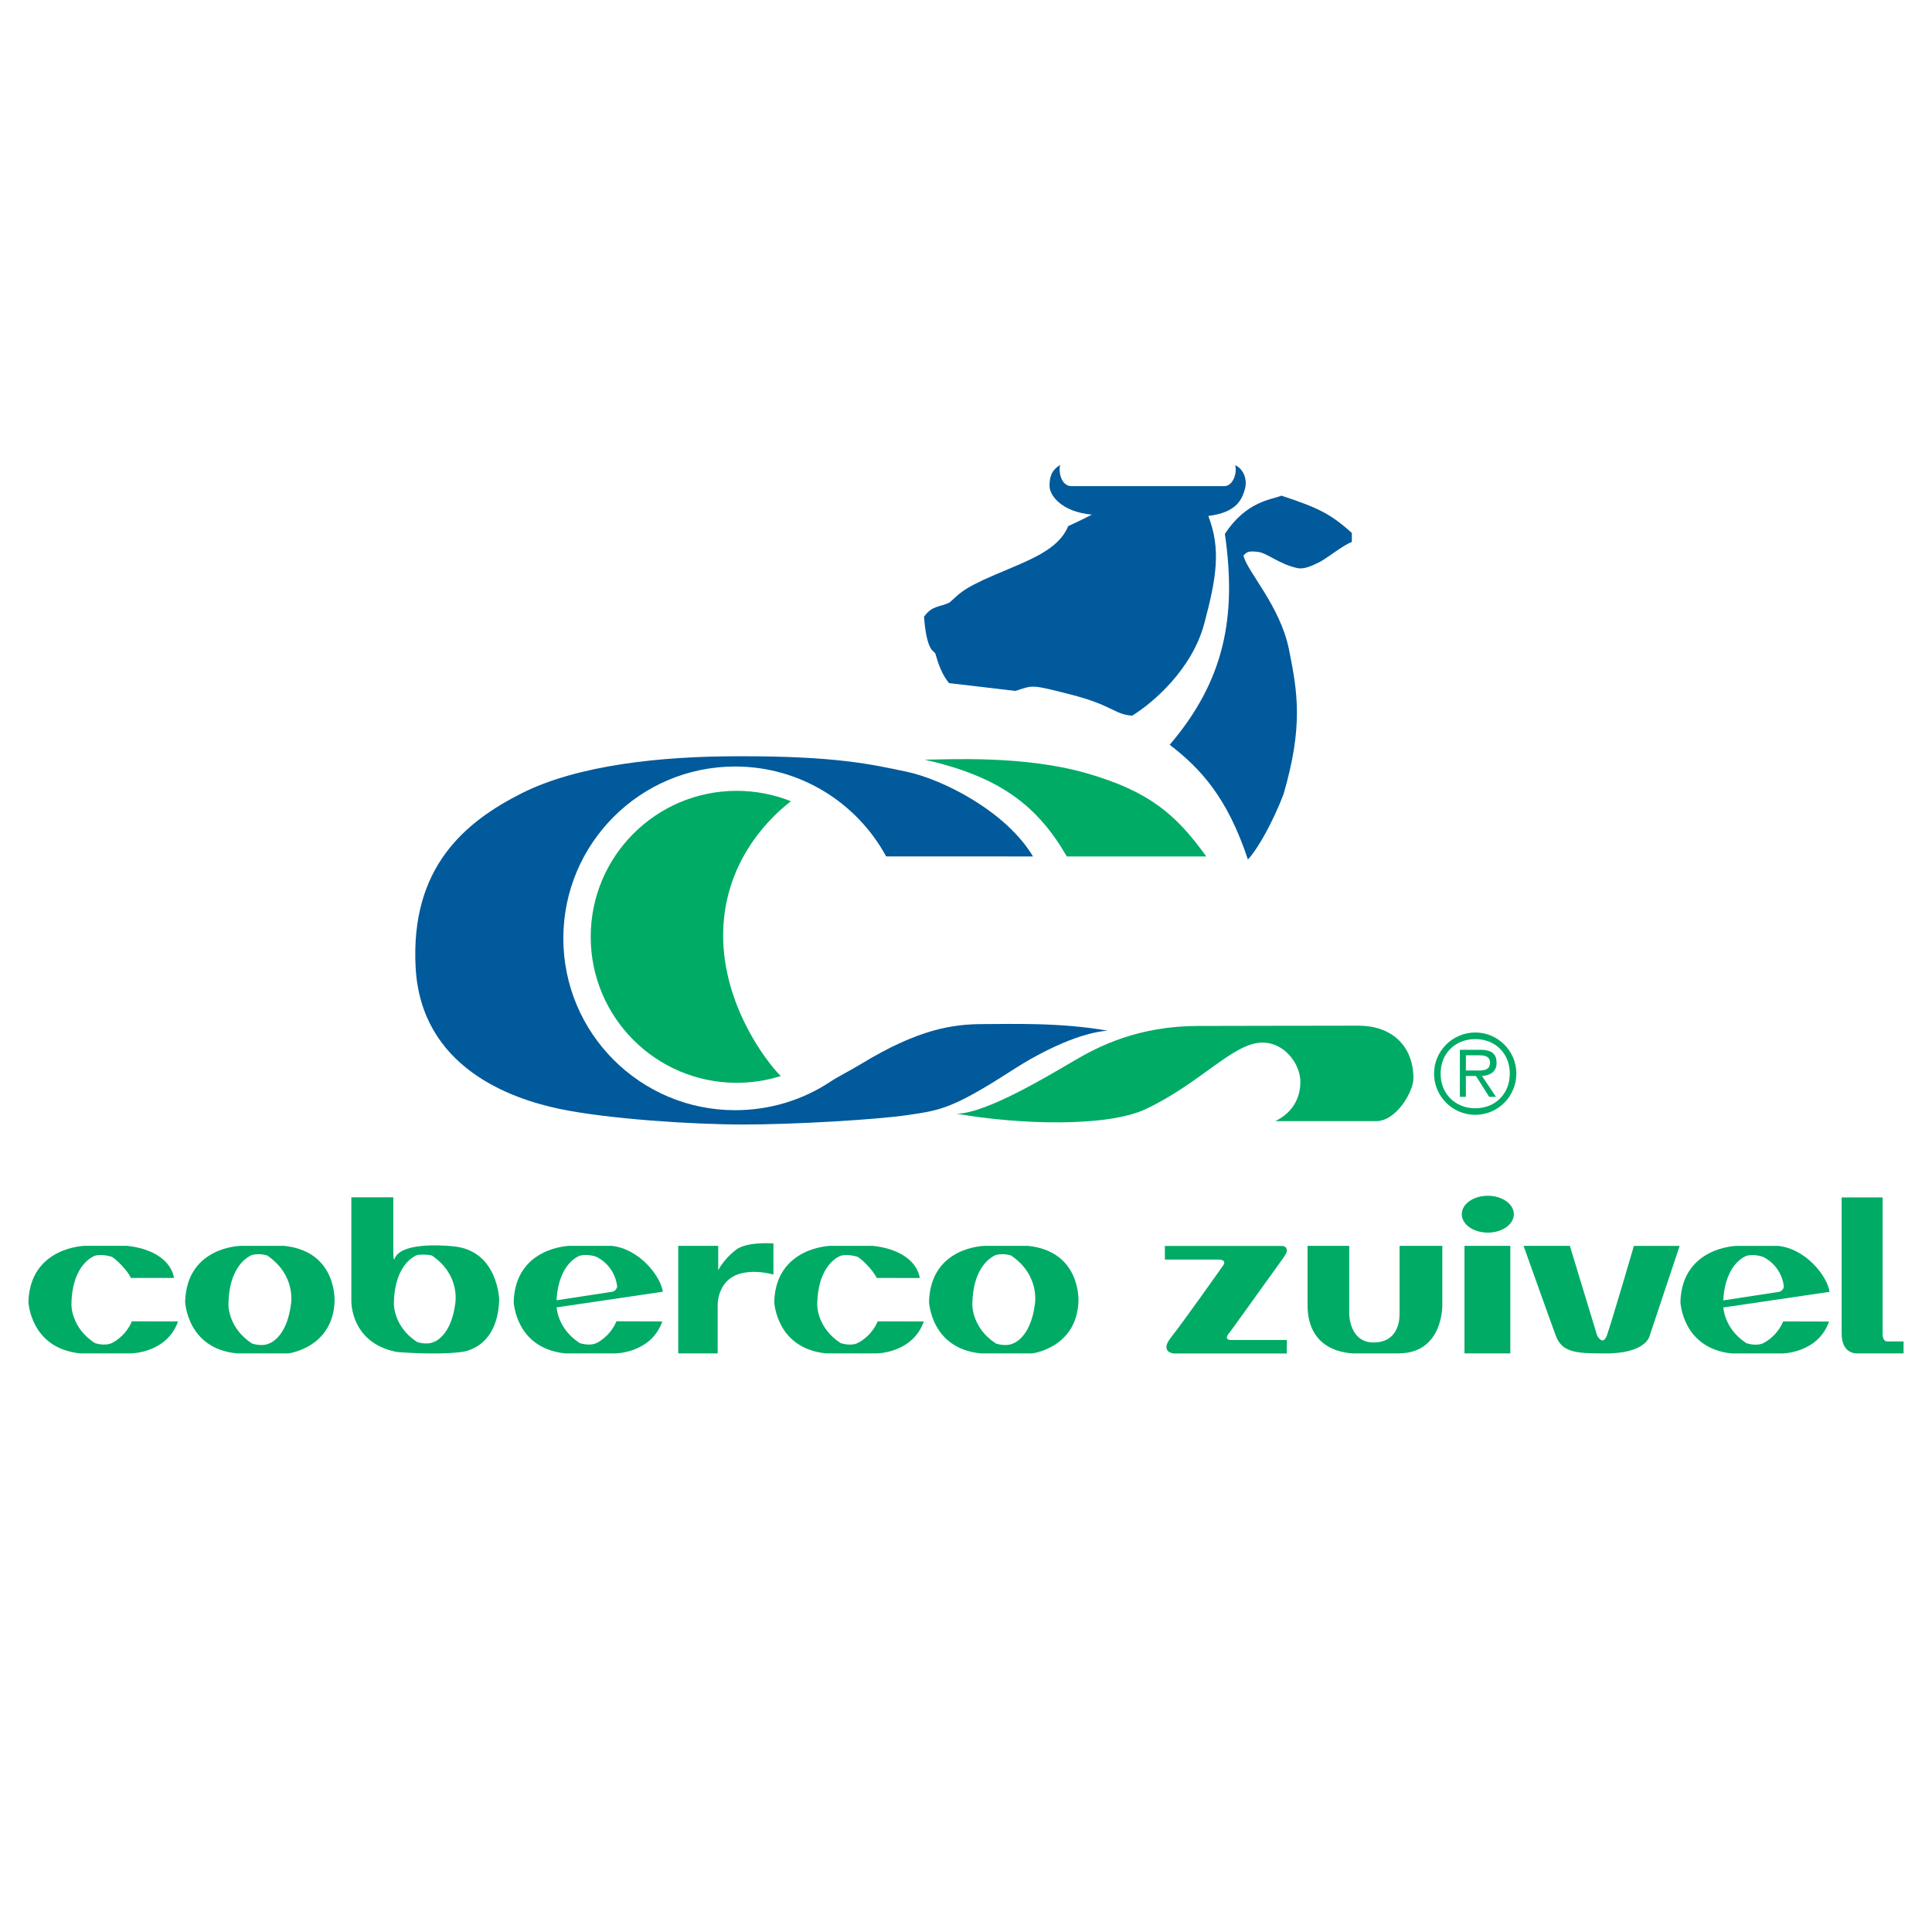
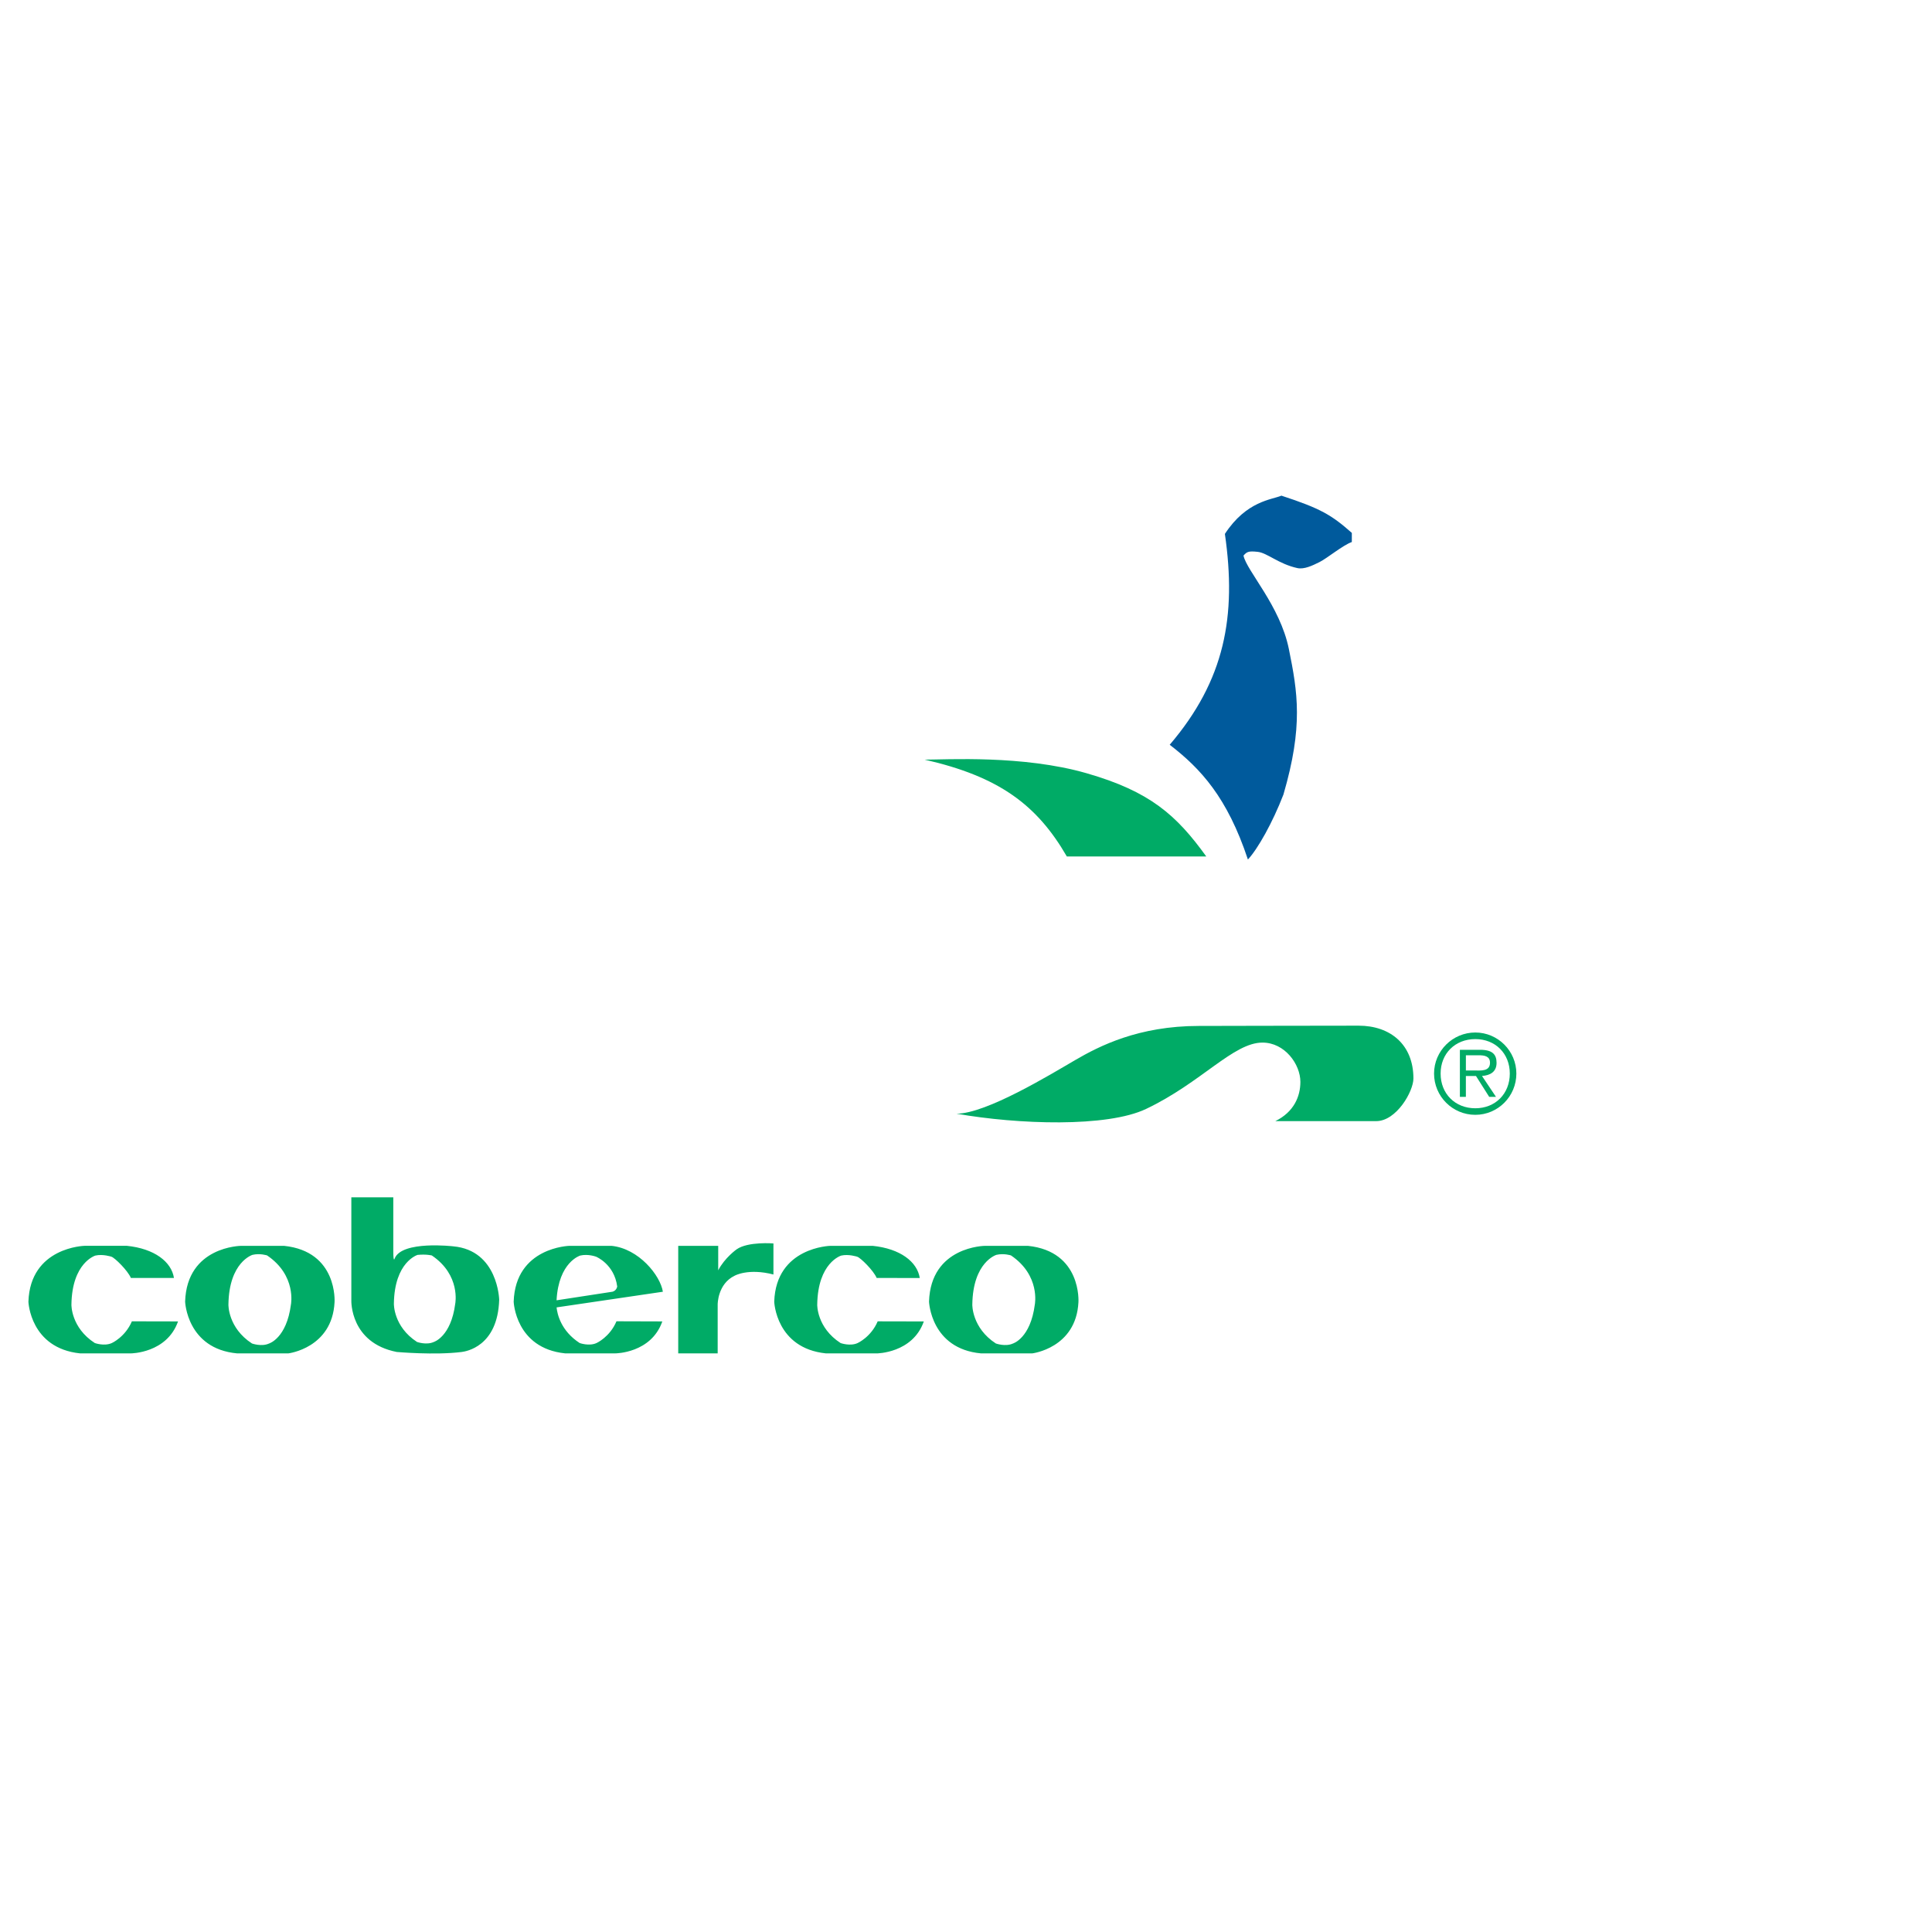
<svg xmlns="http://www.w3.org/2000/svg" version="1.0" id="Layer_1" x="0px" y="0px" width="192.756px" height="192.756px" viewBox="0 0 192.756 192.756" enable-background="new 0 0 192.756 192.756" xml:space="preserve">
  <g>
-     <polygon fill-rule="evenodd" clip-rule="evenodd" fill="#FFFFFF" points="0,0 192.756,0 192.756,192.756 0,192.756 0,0  " />
    <path fill-rule="evenodd" clip-rule="evenodd" fill="#005A9C" d="M134.872,53.166v0.912c-0.88,0.306-2.466,1.621-3.209,1.992   c-0.741,0.372-1.555,0.755-2.229,0.607c-1.855-0.404-3.006-1.518-3.949-1.619c-0.946-0.102-1.083,0-1.421,0.372   c0.307,1.519,3.648,4.997,4.526,9.319c0.878,4.323,1.451,7.699-0.541,14.521c-1.08,2.803-2.564,5.438-3.545,6.484   c-2.06-6.214-4.728-9.084-7.802-11.448c5.506-6.45,6.688-12.833,5.506-21.038c2.162-3.309,4.694-3.409,5.639-3.816   C131.764,50.733,132.846,51.376,134.872,53.166L134.872,53.166z" />
-     <path fill-rule="evenodd" clip-rule="evenodd" fill="#005A9C" d="M94.688,68.158c0,0,3.579,0.406,6.619,0.777   c1.789-0.574,1.485-0.675,5.571,0.372c4.086,1.046,4.354,1.992,6.08,2.093c2.093-1.283,5.974-4.625,7.192-9.186   c1.215-4.558,1.686-7.429,0.402-10.738c2.771-0.337,3.343-1.586,3.649-2.668c0.303-1.08-0.238-2.094-0.979-2.397   c0.234,0.607-0.137,2.093-1.082,2.093c0,0-12.461,0-15.229,0c-1.014,0-1.319-1.35-1.148-2.125   c-0.912,0.607-1.048,1.248-1.048,2.125c0,0.879,1.148,2.567,4.223,2.839c0,0-0.946,0.505-2.363,1.146   c-0.982,2.396-3.85,3.378-7.328,4.864c-3.479,1.485-3.582,1.991-4.525,2.768c-0.98,0.472-1.724,0.271-2.533,1.417   c0.157,2.08,0.5,3.068,0.87,3.393c0.252,0.222,0.268,0.299,0.268,0.299C93.64,66.333,93.994,67.309,94.688,68.158L94.688,68.158z" />
-     <path fill-rule="evenodd" clip-rule="evenodd" fill="#005A9C" d="M110.495,102.83c-2.634,0.201-6.284,1.867-9.527,3.961   c-6.031,3.895-7.226,3.982-10.398,4.457c-3.174,0.471-11.415,0.945-16.413,0.945s-13.438-0.543-18.302-1.553   c-4.862-1.014-13.846-4.121-14.387-14.116c-0.539-9.996,4.932-14.521,10.537-17.357c5.605-2.836,13.912-3.714,21.545-3.714   c9.792-0.037,13.438,0.81,16.952,1.553c3.511,0.742,9.86,3.918,12.561,8.442l-14.651-0.004c-2.904-5.34-8.559-8.969-15.066-8.969   c-9.469,0-17.142,7.676-17.142,17.143c0,9.471,7.673,17.146,17.142,17.146c3.493,0,6.764-1.035,9.473-2.826   c0.862-0.572,1.948-1.09,3.158-1.826c5.672-3.445,9.099-3.938,12.113-3.938C100.66,102.176,105.724,101.982,110.495,102.83   L110.495,102.83z" />
    <path fill-rule="evenodd" clip-rule="evenodd" fill="#00AB66" d="M106.438,85.449h13.912c-2.972-4.12-5.605-6.484-11.954-8.307   c-6.349-1.825-13.977-1.352-16.142-1.352C99.684,77.479,103.467,80.314,106.438,85.449L106.438,85.449z" />
-     <path fill-rule="evenodd" clip-rule="evenodd" fill="#00AB66" d="M77.893,107.357c-1.387,0.438-2.862,0.674-4.393,0.674   c-8.044,0-14.565-6.52-14.565-14.562c0-8.046,6.521-14.566,14.565-14.566c1.91,0,3.737,0.368,5.409,1.036   c-2.631,2.028-6.76,6.506-6.76,13.396C72.148,100.223,76.374,105.84,77.893,107.357L77.893,107.357z" />
    <path fill-rule="evenodd" clip-rule="evenodd" fill="#00AB66" d="M95.431,111.113c6.144,1.08,15.008,1.383,18.91-0.473   c5.537-2.635,8.713-6.621,11.615-6.621c2.23,0,3.783,2.16,3.783,3.92c0,1.451-0.643,3.006-2.501,3.916c3.784,0,7.095,0,10.064,0   c2.025,0,3.715-2.971,3.715-4.254c0-3.377-2.292-5.27-5.471-5.27c-5.503,0-14.182,0.027-15.939,0.027   c-6.009,0-9.928,2-12.356,3.418C104.817,107.193,98.4,111.113,95.431,111.113L95.431,111.113z" />
    <path fill-rule="evenodd" clip-rule="evenodd" fill="#00AB66" d="M143.076,107.109c0-2.248,1.844-4.096,4.116-4.096   c2.261,0,4.096,1.848,4.096,4.096c0,2.273-1.835,4.117-4.096,4.117C144.92,111.227,143.076,109.383,143.076,107.109   L143.076,107.109z M150.633,107.109c0-2-1.442-3.439-3.44-3.439c-2.011,0-3.463,1.439-3.463,3.439c0,2.02,1.452,3.463,3.463,3.463   C149.19,110.572,150.633,109.129,150.633,107.109L150.633,107.109z M146.252,109.434h-0.599v-4.695h2.021   c1.221,0,1.638,0.459,1.638,1.301c0,0.906-0.636,1.248-1.453,1.311l1.397,2.084h-0.678l-1.32-2.084h-1.007V109.434L146.252,109.434   z M147.084,106.803c0.653,0,1.573,0.111,1.573-0.775c0-0.652-0.547-0.744-1.114-0.744h-1.291v1.52H147.084L147.084,106.803z" />
    <path fill-rule="evenodd" clip-rule="evenodd" fill="#00AB66" d="M28.33,124.297c5.395,0.553,5.048,5.627,5.048,5.627   c-0.235,4.582-4.614,5.104-4.614,5.104H23.66c-5.018-0.463-5.19-5.164-5.19-5.164c0.172-5.537,5.597-5.566,5.597-5.566H28.33   L28.33,124.297z M25.197,125.195c0,0-2.349,0.695-2.407,4.961c0,0-0.058,2.318,2.349,3.883c0,0,0.958,0.35,1.711,0   c0,0,1.741-0.521,2.176-3.883c0,0,0.579-2.902-2.379-4.902C26.648,125.254,25.953,125.021,25.197,125.195L25.197,125.195z    M39.239,119.455c0,0,0,4.836,0,5.346c0,1.283,0.144,0.742,0.144,0.742c0.74-1.795,5.836-1.197,5.836-1.197   c4.473,0.4,4.585,5.324,4.585,5.324c-0.142,4.701-3.345,5.162-3.731,5.215c-2.675,0.342-6.491,0-6.491,0   c-4.669-0.914-4.529-5.127-4.529-5.127v-10.303H39.239L39.239,119.455z M41.662,125.201c0,0-2.309,0.684-2.364,4.869   c0,0-0.059,2.277,2.306,3.816c0,0,0.94,0.342,1.681,0c0,0,1.708-0.514,2.134-3.816c0,0,0.569-2.848-2.336-4.812   C43.083,125.258,42.544,125.115,41.662,125.201L41.662,125.201z M55.528,129.732c0.2-3.826,2.36-4.465,2.36-4.465   c0.8-0.186,1.587,0.115,1.587,0.115s1.817,0.742,2.104,2.975c0,0-0.056,0.398-0.459,0.516L55.528,129.732L55.528,129.732z    M59.52,133.994c-0.743,0.344-1.687,0-1.687,0c-1.874-1.217-2.235-2.896-2.303-3.555l10.605-1.562   c-0.25-1.623-2.398-4.305-5.128-4.58h-4.178c0,0-5.406,0.113-5.579,5.578c0,0,0.172,4.635,5.124,5.15h5.036   c0,0,3.561-0.014,4.669-3.186l-4.573-0.014C60.842,133.4,59.52,133.994,59.52,133.994L59.52,133.994z M71.656,124.297v2.443   c0.655-1.266,1.846-2.1,1.846-2.1c1.134-0.789,3.664-0.582,3.664-0.582v3.1c-2.515-0.654-3.868,0.119-3.868,0.119   c-1.707,0.82-1.695,2.861-1.695,2.861v4.889h-3.936v-10.73H71.656L71.656,124.297z M82.399,135.027   c-4.982-0.516-5.154-5.15-5.154-5.15c0.172-5.467,5.613-5.58,5.613-5.58h4.206c2.748,0.279,4.451,1.588,4.701,3.209l-4.3-0.004   c-0.311-0.742-1.613-2.023-1.942-2.119c0,0-0.85-0.285-1.597-0.113c0,0-2.333,0.686-2.391,4.893c0,0-0.059,2.289,2.331,3.834   c0,0,0.952,0.344,1.699,0c0,0,1.333-0.594,2.002-2.166l4.602,0.01c-1.116,3.174-4.702,3.188-4.702,3.188H82.399L82.399,135.027z    M102.549,124.297c5.394,0.553,5.047,5.627,5.047,5.627c-0.234,4.582-4.611,5.104-4.611,5.104h-5.106   c-5.016-0.463-5.19-5.164-5.19-5.164c0.174-5.537,5.596-5.566,5.596-5.566H102.549L102.549,124.297z M99.415,125.195   c0,0-2.347,0.695-2.407,4.961c0,0-0.058,2.318,2.348,3.883c0,0,0.958,0.35,1.714,0c0,0,1.739-0.521,2.174-3.883   c0,0,0.579-2.902-2.378-4.902C100.866,125.254,100.171,125.021,99.415,125.195L99.415,125.195z M7.993,135.027h5.068   c0,0,3.585-0.014,4.701-3.188l-4.604-0.01c-0.669,1.572-2,2.166-2,2.166c-0.75,0.344-1.699,0-1.699,0   c-2.389-1.545-2.333-3.834-2.333-3.834c0.06-4.207,2.391-4.893,2.391-4.893c0.748-0.172,1.597,0.113,1.597,0.113   c0.329,0.096,1.631,1.377,1.944,2.119l4.298,0.004c-0.25-1.621-1.954-2.93-4.701-3.209H8.452c0,0-5.44,0.113-5.617,5.58   C2.834,129.877,3.011,134.512,7.993,135.027L7.993,135.027z" />
-     <path fill-rule="evenodd" clip-rule="evenodd" fill="#00AB66" d="M116.219,124.309h11.688c0,0,0.486-0.021,0.486,0.471   c0,0.17-0.076,0.32-0.486,0.904l-5.163,7.178c0,0-0.823,0.83,0.093,0.83c0.913,0,5.557,0,5.557,0l-0.01,1.346h-11.28   c0,0-1.455-0.111-0.261-1.619c1.267-1.6,5.118-7.059,5.118-7.059s0.633-0.693-0.449-0.693c-1.08,0-5.292,0-5.292,0V124.309   L116.219,124.309z M143.899,130.217c0,0,0.11,4.809-4.372,4.809c-3.724,0-4.12,0-4.12,0s-4.952,0.342-4.952-4.809   c0-4.807,0-5.916,0-5.916h4.156v6.82c0,0,0.018,2.818,2.421,2.818c2.567,0,2.603-2.4,2.603-2.836s0-6.803,0-6.803h4.265V130.217   L143.899,130.217z M145.842,121.137c0-1.014,1.162-1.836,2.595-1.836c1.435,0,2.599,0.822,2.599,1.836   c0,1.02-1.164,1.842-2.599,1.842C147.004,122.979,145.842,122.156,145.842,121.137L145.842,121.137z M146.112,135.029h4.572   v-10.729h-4.572V135.029L146.112,135.029z M164.562,133.338c0,0-0.411,1.783-4.639,1.691c-2.628,0-4.078-0.092-4.693-1.748   c-0.617-1.662-3.223-8.98-3.223-8.98h4.619l2.72,8.943c0,0,0.561,1.1,0.968,0c0.406-1.088,2.701-8.939,2.701-8.939h4.563   L164.562,133.338L164.562,133.338z M171.932,129.742c0.2-3.822,2.363-4.465,2.363-4.465c0.797-0.184,1.584,0.117,1.584,0.117   s1.82,0.74,2.104,2.973c0,0-0.056,0.402-0.457,0.516L171.932,129.742L171.932,129.742z M175.924,134.006   c-0.744,0.342-1.69,0-1.69,0c-1.871-1.217-2.231-2.898-2.3-3.559l10.604-1.559c-0.25-1.623-2.398-4.305-5.128-4.584h-4.178   c0,0-5.407,0.115-5.577,5.58c0,0,0.17,4.635,5.12,5.15h5.038c0,0,3.562-0.014,4.671-3.184l-4.575-0.012   C177.246,133.41,175.924,134.006,175.924,134.006L175.924,134.006z M183.741,119.469h4.088v13.418c0,0-0.078,0.947,0.448,0.947   c0.527,0,1.644,0,1.644,0v1.191h-4.539c0,0-1.641,0.213-1.641-1.992C183.741,130.83,183.741,119.469,183.741,119.469   L183.741,119.469z" />
  </g>
</svg>